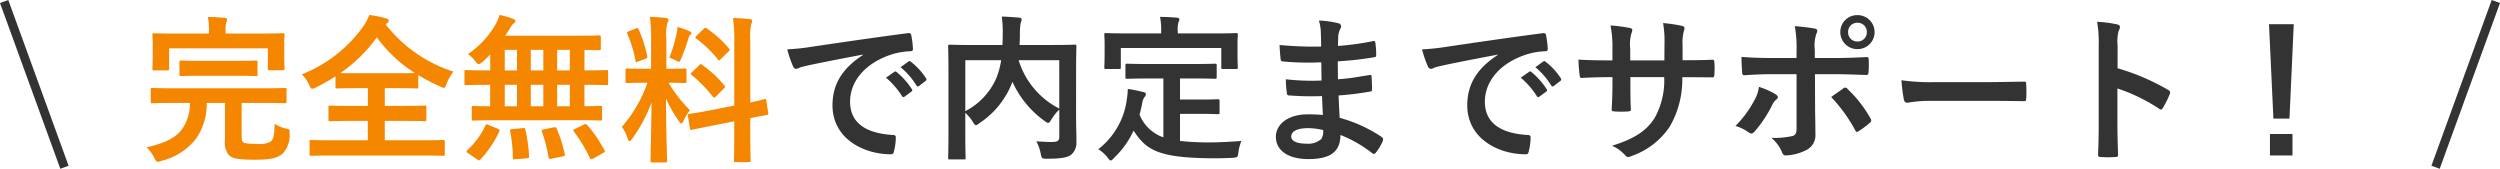
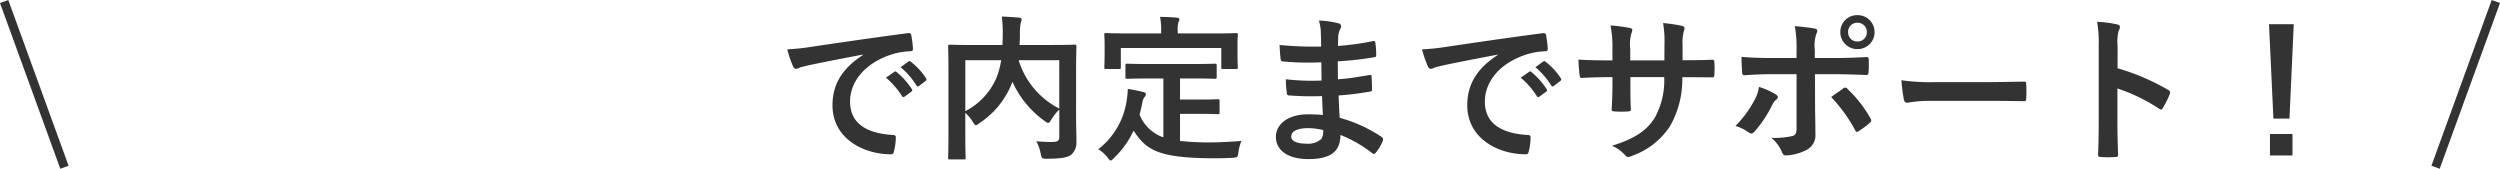
<svg xmlns="http://www.w3.org/2000/svg" height="19.136" viewBox="0 0 283.561 19.136" width="283.561">
  <path d="m0 0h1v20h-1z" fill="#333" transform="matrix(.94 .342 -.342 .94 282.621 0)" />
  <path d="m-79.9-10.764c-2.178 1.422-3.456 3.15-3.456 5.706-.002 3.744 3.472 5.558 6.64 5.558.216 0 .288-.108.342-.378a6.4 6.4 0 0 0 .2-1.548c0-.2-.108-.27-.4-.27-3.132-.2-4.788-1.458-4.788-3.78 0-2.16 1.53-4.266 4.59-5.31a8.031 8.031 0 0 1 2.2-.4c.234 0 .342-.054.342-.27a10.283 10.283 0 0 0 -.2-1.584c-.018-.126-.108-.234-.378-.2-4.644.612-8.6 1.206-10.818 1.53a24.832 24.832 0 0 1 -2.862.306 12.543 12.543 0 0 0 .666 1.944.421.421 0 0 0 .342.27 1.051 1.051 0 0 0 .4-.144c.27-.09.45-.126 1.134-.288 1.926-.4 3.852-.774 6.048-1.188zm2.61 2.574a8.931 8.931 0 0 1 1.816 2.09.188.188 0 0 0 .306.054l.756-.558a.182.182 0 0 0 .054-.288 8.284 8.284 0 0 0 -1.71-1.926c-.108-.09-.18-.108-.27-.036zm1.656-1.188a8.515 8.515 0 0 1 1.8 2.07.185.185 0 0 0 .306.054l.72-.558a.208.208 0 0 0 .054-.324 7.517 7.517 0 0 0 -1.71-1.854c-.108-.09-.162-.108-.27-.036zm19.908.594c0-1.872.036-2.844.036-2.952 0-.18-.018-.2-.2-.2-.108 0-.72.036-2.412.036h-3.834c.018-.4.036-.792.036-1.188a7.048 7.048 0 0 1 .09-1.314 1.1 1.1 0 0 0 .108-.378c0-.108-.09-.2-.27-.216-.648-.054-1.35-.108-1.98-.126a13.975 13.975 0 0 1 .108 1.926c0 .45-.018.882-.036 1.3h-3.528c-1.71 0-2.3-.036-2.43-.036-.18 0-.2.018-.2.2 0 .126.036.99.036 2.844v6.966c0 1.854-.036 2.7-.036 2.826 0 .162.018.18.2.18h1.566c.2 0 .216-.018.216-.18 0-.108-.036-.936-.036-2.61v-2.5a4.945 4.945 0 0 1 .864 1.044c.162.252.234.36.342.36.09 0 .2-.072.4-.234a9.648 9.648 0 0 0 3.686-4.542l.054-.144a11.031 11.031 0 0 0 3.654 4.446c.2.144.306.216.4.216.108 0 .2-.126.36-.378a5.305 5.305 0 0 1 .9-1.134v3.06c0 .45-.162.594-.72.612-.342.018-1.134-.018-1.89-.072a4.408 4.408 0 0 1 .5 1.4c.108.558.162.576.684.576 1.764 0 2.394-.162 2.79-.468a1.794 1.794 0 0 0 .576-1.494c.018-.612-.036-1.566-.036-3.132zm-1.908 4.1a9.176 9.176 0 0 1 -4.608-5.49h4.608zm-10.656-5.49h4.068a9.2 9.2 0 0 1 -.558 2.052 7.638 7.638 0 0 1 -3.51 3.726zm22.462 2.074v6.678a4.49 4.49 0 0 1 -2.7-2.578c.126-.45.234-.918.324-1.422a1.508 1.508 0 0 1 .234-.558.557.557 0 0 0 .162-.342c0-.126-.09-.2-.342-.252-.522-.126-1.116-.252-1.71-.342a8.576 8.576 0 0 1 -.108 1.152 8.522 8.522 0 0 1 -3.24 5.688 3.913 3.913 0 0 1 1.044.936c.18.234.27.342.36.342.108 0 .216-.108.4-.306a10.255 10.255 0 0 0 2.2-3.078c1.414 2.146 2.674 3.118 9.118 3.136.72 0 1.44-.018 2.124-.054.558-.054.576-.054.648-.612a4.937 4.937 0 0 1 .342-1.3c-1.188.09-2.466.162-3.492.162a30.362 30.362 0 0 1 -3.474-.162v-3.074h2.2c1.476 0 1.962.036 2.07.036.2 0 .216-.018.216-.18v-1.314c0-.18-.018-.2-.216-.2-.108 0-.594.036-2.07.036h-2.2v-2.392h1.53c1.728 0 2.322.036 2.43.036.18 0 .2-.018.2-.2v-1.312c0-.18-.018-.2-.2-.2-.108 0-.7.036-2.43.036h-5.076c-1.746 0-2.322-.036-2.43-.036-.2 0-.216.018-.216.2v1.314c0 .18.018.2.216.2.108 0 .684-.036 2.43-.036zm1.638-5.112v-.18a3.222 3.222 0 0 1 .072-1.08.841.841 0 0 0 .108-.342c0-.108-.108-.162-.27-.18-.612-.054-1.26-.09-1.926-.09a7.246 7.246 0 0 1 .126 1.71v.162h-3.852c-1.692 0-2.268-.036-2.394-.036-.18 0-.2.018-.2.18 0 .126.036.432.036 1.1v.612c0 1.6-.036 1.854-.036 1.98 0 .18.018.2.2.2h1.458c.2 0 .216-.018.216-.2v-2.178h11.394v2.178c0 .18.018.2.2.2h1.476c.18 0 .2-.018.2-.2 0-.108-.036-.378-.036-1.98v-.774c0-.5.036-.81.036-.936 0-.162-.018-.18-.2-.18-.108 0-.7.036-2.376.036zm16.452 9.252c-.846-.072-1.278-.072-1.728-.072-2.178 0-3.6 1.1-3.6 2.556 0 1.494 1.332 2.52 3.672 2.52 2.466 0 3.636-.792 3.654-2.736a14.283 14.283 0 0 1 3.582 2.052.276.276 0 0 0 .2.09.264.264 0 0 0 .234-.144 5.415 5.415 0 0 0 .792-1.332c.054-.216.054-.27-.126-.432a16.049 16.049 0 0 0 -4.77-2.178c-.054-.828-.09-1.71-.126-2.538a32.6 32.6 0 0 0 3.528-.432c.2-.018.27-.072.27-.252 0-.54-.036-1.134-.054-1.476-.018-.162-.072-.2-.288-.144-1.3.2-2.16.378-3.528.468 0-.648-.018-1.314-.018-2.034a36.823 36.823 0 0 0 4.158-.468c.144-.018.2-.054.2-.288a9.617 9.617 0 0 0 -.09-1.314c-.018-.216-.09-.27-.306-.216a30.289 30.289 0 0 1 -3.942.54c.018-.54.018-.792.036-1.152a2.313 2.313 0 0 1 .27-.864.367.367 0 0 0 -.2-.54 10.43 10.43 0 0 0 -2.268-.324 5.178 5.178 0 0 1 .216 1.206c.018.612.036 1.08.036 1.746a41.153 41.153 0 0 1 -4.716-.18c.036.738.072 1.17.126 1.62.018.18.108.252.306.252a29.622 29.622 0 0 0 4.3.09c.018.684.018 1.386.036 2.07a25.326 25.326 0 0 1 -4.05-.144 10.743 10.743 0 0 0 .108 1.53c.018.234.09.306.288.306a31.872 31.872 0 0 0 3.708.072c.018.612.054 1.35.09 2.142zm.036 1.71a1.727 1.727 0 0 1 -.2 1.008 2.223 2.223 0 0 1 -1.638.54c-1.242 0-1.782-.342-1.782-.81 0-.576.63-.954 1.944-.954a7.763 7.763 0 0 1 1.678.216zm19.8-8.514c-2.178 1.422-3.456 3.15-3.456 5.706 0 3.744 3.474 5.558 6.642 5.558.216 0 .288-.1.342-.374a6.4 6.4 0 0 0 .2-1.548c0-.2-.108-.27-.4-.27-3.126-.198-4.786-1.458-4.786-3.78 0-2.16 1.53-4.266 4.59-5.31a8.031 8.031 0 0 1 2.2-.4c.234 0 .342-.054.342-.27a10.283 10.283 0 0 0 -.2-1.584c-.018-.126-.108-.234-.378-.2-4.644.612-8.6 1.206-10.818 1.53a24.832 24.832 0 0 1 -2.862.306 12.543 12.543 0 0 0 .666 1.944.421.421 0 0 0 .342.27 1.051 1.051 0 0 0 .4-.144c.27-.09.45-.126 1.134-.288 1.926-.4 3.852-.774 6.048-1.188zm2.61 2.574a8.931 8.931 0 0 1 1.818 2.09.188.188 0 0 0 .306.054l.756-.558a.182.182 0 0 0 .054-.288 8.284 8.284 0 0 0 -1.71-1.928c-.108-.09-.18-.108-.27-.036zm1.656-1.188a8.515 8.515 0 0 1 1.8 2.07.185.185 0 0 0 .306.054l.72-.558a.208.208 0 0 0 .054-.324 7.517 7.517 0 0 0 -1.71-1.854c-.108-.09-.162-.108-.27-.036zm16.7-.792v-1.71a4.957 4.957 0 0 1 .144-1.584.963.963 0 0 0 .072-.324c0-.144-.072-.234-.324-.288a16.73 16.73 0 0 0 -2.106-.306 11.966 11.966 0 0 1 .162 2.466l-.012 1.764h-3.872v-1.314a4.509 4.509 0 0 1 .126-1.728 1.223 1.223 0 0 0 .108-.378c0-.126-.072-.216-.27-.252a17.475 17.475 0 0 0 -2.2-.288 12.51 12.51 0 0 1 .216 2.646v1.314h-.54c-1.386 0-2.556-.036-3.312-.09a16.15 16.15 0 0 0 .13 1.742c.018.234.072.342.216.342.558-.036 2-.09 2.97-.09h.54v.684c0 1.134-.036 2.016-.09 2.952-.018.2.09.234.324.252a11.107 11.107 0 0 0 1.548 0c.2-.018.324-.054.306-.252-.054-.954-.054-1.926-.054-2.988v-.648h3.834a8.71 8.71 0 0 1 -1.062 4.59c-.918 1.48-2.304 2.398-4.86 3.19a4.154 4.154 0 0 1 1.494 1.08c.144.144.234.2.342.2a1.51 1.51 0 0 0 .506-.164 8.48 8.48 0 0 0 4.246-3.348 10.706 10.706 0 0 0 1.386-5.544h.738c.882 0 1.98.018 2.592.018.252.018.288-.054.306-.288a9.375 9.375 0 0 0 0-1.422c-.018-.2-.036-.306-.252-.288-.828.036-1.836.054-2.718.054zm12.924-.252h-2.858c-.918 0-2.016-.018-3.384-.126 0 .594.054 1.4.072 1.728 0 .216.072.36.234.36.846-.072 2.088-.126 3.114-.126h2.826v6.21c0 .468-.126.666-.414.792a8.963 8.963 0 0 1 -2.448.216 4.209 4.209 0 0 1 1.206 1.62c.108.27.216.378.432.378a5.589 5.589 0 0 0 2.3-.594 1.874 1.874 0 0 0 1.062-1.854c0-1.4-.036-2.178-.036-3.132l-.014-3.636h2.12c1.224 0 2.592.054 3.708.09.18.018.234-.108.252-.342a12.183 12.183 0 0 0 .018-1.4c0-.2-.072-.306-.234-.288-.882.036-2.106.108-3.672.108h-2.21v-.954a4.186 4.186 0 0 1 .18-1.8c.18-.342.144-.522-.216-.594-.45-.09-1.386-.2-2.232-.27a13.877 13.877 0 0 1 .2 2.772zm-4.262 3.276a3.989 3.989 0 0 1 -.486 1.458 12.021 12.021 0 0 1 -2.178 2.97 5.251 5.251 0 0 1 1.53.756c.27.18.414.126.63-.108a13.866 13.866 0 0 0 2-3.006 1.69 1.69 0 0 1 .45-.612c.324-.252.216-.432-.072-.63a8.385 8.385 0 0 0 -1.874-.828zm8.19 1.152a17.455 17.455 0 0 1 2.736 3.78c.126.234.216.2.414.072a10.005 10.005 0 0 0 1.206-.9c.2-.162.252-.288.09-.558a13.88 13.88 0 0 0 -2.574-3.294.313.313 0 0 0 -.5-.072c-.418.306-.888.612-1.372.972zm2.984-9.288a1.9 1.9 0 0 0 -1.944 1.926 1.921 1.921 0 0 0 1.944 1.926 1.921 1.921 0 0 0 1.944-1.926 1.921 1.921 0 0 0 -1.944-1.926zm0 .864a1.031 1.031 0 0 1 1.062 1.062 1.031 1.031 0 0 1 -1.062 1.062 1.031 1.031 0 0 1 -1.062-1.062 1.031 1.031 0 0 1 1.062-1.062zm14.8 8.856c1.332 0 2.664.018 4.014.036.252.018.324-.054.324-.27a13.269 13.269 0 0 0 0-1.692c0-.216-.054-.27-.324-.252-1.386.018-2.772.054-4.14.054h-5.8a23.125 23.125 0 0 1 -3.884-.214 19.536 19.536 0 0 0 .27 2.178c.054.27.2.378.414.378a14.394 14.394 0 0 1 2.646-.216zm14.706-6.264a4.688 4.688 0 0 1 .126-1.692.947.947 0 0 0 .144-.414c0-.144-.09-.252-.342-.306a13.286 13.286 0 0 0 -2.25-.288 13.735 13.735 0 0 1 .18 2.664v8.856c0 1.152-.018 2.214-.072 3.546 0 .216.09.27.342.27a11.9 11.9 0 0 0 1.6 0c.252 0 .342-.054.324-.27-.036-1.3-.072-2.358-.072-3.528v-3.978a19.936 19.936 0 0 1 4.734 2.3.276.276 0 0 0 .2.09c.09 0 .162-.072.234-.2a10.58 10.58 0 0 0 .774-1.566c.09-.234 0-.36-.2-.468a25.39 25.39 0 0 0 -5.724-2.448zm19.98-2.43h-2.808l.5 10.71h1.822zm-2.7 12.456v2.43h2.556v-2.43z" fill="#333" transform="translate(177.781 17)" />
-   <path d="m-30.24-5.328a4.925 4.925 0 0 1 -1.026 3.15c-.738.9-2 1.458-3.888 1.89a4.493 4.493 0 0 1 .882 1.206c.162.324.234.432.4.432a1.381 1.381 0 0 0 .414-.108 7.141 7.141 0 0 0 3.974-2.592 6.92 6.92 0 0 0 1.152-3.978h2.07v4.176a2.377 2.377 0 0 0 .432 1.746c.36.36 1.026.522 2.9.522s2.63-.18 3.238-.716a3.031 3.031 0 0 0 .756-2.268c.018-.468.018-.468-.45-.558a4.373 4.373 0 0 1 -1.242-.522c-.036 1.242-.126 1.728-.432 2a2.539 2.539 0 0 1 -1.512.27c-.99 0-1.494-.054-1.656-.216-.126-.162-.144-.36-.144-.81v-3.624h2.572c1.638 0 2.214.036 2.322.036.18 0 .2-.018.2-.216v-1.314c0-.18-.018-.2-.2-.2-.108 0-.684.036-2.322.036h-10.35c-1.656 0-2.214-.036-2.322-.036-.2 0-.216.018-.216.2v1.314c0 .2.018.216.216.216.108 0 .666-.036 2.322-.036zm4.05-7.866v-.18a3.684 3.684 0 0 1 .072-1.08.919.919 0 0 0 .108-.36c0-.072-.108-.144-.27-.162-.612-.054-1.26-.09-1.926-.108a7.335 7.335 0 0 1 .126 1.71v.18h-3.82c-1.674 0-2.286-.036-2.394-.036-.18 0-.2.018-.2.2 0 .108.036.432.036 1.116v.648c0 1.656-.036 1.926-.036 2.034 0 .2.018.216.2.216h1.494c.18 0 .2-.018.2-.216v-2.288h11.2v2.286c0 .18.018.2.2.2h1.494c.18 0 .2-.018.2-.2 0-.108-.036-.4-.036-2.034v-.792c0-.54.036-.864.036-.972 0-.18-.018-.2-.2-.2-.108 0-.72.036-2.394.036zm1.17 4.788c1.6 0 2.16.036 2.268.036.18 0 .18-.018.18-.2v-1.35c0-.2 0-.216-.18-.216-.108 0-.666.036-2.268.036h-3.942c-1.62 0-2.16-.036-2.268-.036-.18 0-.2.018-.2.216v1.35c0 .18.018.2.2.2.108 0 .648-.036 2.268-.036zm17.154-5.976c.126-.09.18-.162.18-.27 0-.126-.09-.216-.324-.27a12.516 12.516 0 0 0 -1.89-.378 5.667 5.667 0 0 1 -.684 1.3 15.546 15.546 0 0 1 -6.966 5.432 3.76 3.76 0 0 1 .828 1.188c.144.324.216.45.342.45a1.527 1.527 0 0 0 .45-.162 21.641 21.641 0 0 0 2.2-1.242v1.17c0 .18.018.2.2.2.108 0 .666-.036 2.322-.036h1.152v2.016h-1.824c-1.746 0-2.34-.036-2.448-.036-.18 0-.2.018-.2.2v1.368c0 .18.018.2.2.2.108 0 .7-.036 2.448-.036h1.818v2.2h-4.068c-1.656 0-2.232-.036-2.34-.036-.18 0-.2.018-.2.2v1.4c0 .18.018.2.2.2.108 0 .684-.036 2.34-.036h10.278c1.638 0 2.214.036 2.322.036.18 0 .2-.018.2-.2v-1.4c0-.18-.018-.2-.2-.2-.108 0-.684.036-2.322.036h-4.284v-2.2h2.052c1.746 0 2.34.036 2.448.036.2 0 .216-.018.216-.2v-1.372c0-.18-.018-.2-.216-.2-.108 0-.7.036-2.448.036h-2.052v-2.012h1.278c1.656 0 2.232.036 2.34.036.162 0 .18-.018.18-.2v-1.314a21.217 21.217 0 0 0 2.466 1.278 1.676 1.676 0 0 0 .432.162c.144 0 .2-.144.324-.468a4.7 4.7 0 0 1 .774-1.368 15.88 15.88 0 0 1 -7.7-5.364zm-3.348 5.688c-1.044 0-1.638 0-1.962-.018a17.011 17.011 0 0 0 4.14-4.05 15.754 15.754 0 0 0 4.32 4.05c-.288 0-.9.018-2.142.018zm25.146 5.328c1.692 0 2.268.036 2.376.036.18 0 .2-.018.2-.2v-1.26c0-.18-.018-.2-.2-.2-.09 0-.576.036-1.8.036v-2.426h.292c1.566 0 2.106.036 2.214.036.162 0 .18-.018.18-.2v-1.312c0-.18-.018-.2-.18-.2-.108 0-.648.036-2.214.036h-.288v-2.32c1.116.018 1.548.036 1.638.036.2 0 .216-.018.216-.18v-1.3c0-.18-.018-.2-.216-.2-.108 0-.72.036-2.466.036h-8.176c.216-.306.414-.612.594-.9a1.685 1.685 0 0 1 .414-.522.313.313 0 0 0 .162-.252c0-.09-.108-.18-.252-.234a10.3 10.3 0 0 0 -1.548-.45 5.777 5.777 0 0 1 -.45 1.08 10.285 10.285 0 0 1 -3.128 3.354 3.712 3.712 0 0 1 .81.792c.2.252.288.36.4.36.09 0 .2-.072.414-.234.306-.27.612-.558.9-.864v1.8h-.53c-1.566 0-2.106-.036-2.214-.036-.162 0-.18.018-.18.2v1.314c0 .18.018.2.18.2.108 0 .648-.036 2.214-.036h.522v2.43c-1.3 0-1.8-.036-1.89-.036-.18 0-.2.018-.2.2v1.26c0 .18.018.2.2.2.108 0 .7-.036 2.376-.036zm-2.52-1.584v-2.43h1.44v2.43zm-2.988 0v-2.43h1.422v2.43zm-2.952 0v-2.43h1.386v2.43zm5.94-4.068v-2.322h1.44v2.322zm-2.988 0v-2.322h1.422v2.322zm-2.952 0v-2.322h1.386v2.322zm-3.132 10.098c.108.072.162.108.216.108a.218.218 0 0 0 .162-.108 11.812 11.812 0 0 0 2.124-3.15c.072-.18.072-.216-.162-.324l-1.044-.432c-.252-.108-.288-.108-.36.072a8.974 8.974 0 0 1 -2.034 2.772c-.072.072-.108.108-.108.162s.054.126.18.2zm11.106-3.456c-.234.108-.252.144-.144.288a16.5 16.5 0 0 1 1.818 3.006c.09.162.144.18.36.072l1.134-.63c.234-.126.252-.162.162-.324a14.716 14.716 0 0 0 -1.944-2.844c-.126-.144-.18-.162-.4-.054zm-3.546.054c-.252.054-.288.09-.216.27a15.886 15.886 0 0 1 .756 2.9c.036.2.072.2.342.144l1.278-.254c.234-.054.252-.09.216-.288a15.554 15.554 0 0 0 -.918-2.862c-.072-.162-.108-.18-.342-.144zm-3.546-.036c-.27.018-.306.054-.27.27a15.657 15.657 0 0 1 .306 2.97c0 .18.018.216.306.18l1.3-.108c.212-.018.248-.072.23-.254a17.329 17.329 0 0 0 -.414-2.988c-.036-.2-.09-.2-.306-.18zm15.714-6.842h-.738c-1.4 0-1.854-.036-1.962-.036-.18 0-.2.018-.2.2v1.278c0 .162.018.18.2.18.108 0 .558-.036 1.962-.036h.324a15.128 15.128 0 0 1 -2.9 5 4.458 4.458 0 0 1 .646 1.314c.072.216.144.306.216.306.09 0 .18-.108.324-.288a16.943 16.943 0 0 0 2.178-4.1c-.032 3.366-.118 6.336-.118 6.606 0 .18.018.2.2.2h1.47c.2 0 .216-.018.216-.2 0-.27-.126-3.492-.126-7.056a15.076 15.076 0 0 0 1.458 2.574c.126.18.216.27.288.27s.144-.108.252-.324a5.489 5.489 0 0 1 .72-1.188 16.045 16.045 0 0 1 -2.43-3.114c1.3 0 1.728.036 1.836.036.18 0 .2-.018.2-.18v-1.278c0-.18-.018-.2-.2-.2-.108 0-.558.036-1.944.036h-.14v-3.384a5.233 5.233 0 0 1 .126-1.818.844.844 0 0 0 .108-.378c0-.072-.108-.162-.288-.18-.612-.072-1.152-.108-1.818-.126a16.793 16.793 0 0 1 .144 2.538zm6.678 4.716c-1.566.306-2.16.36-2.34.4s-.2.036-.162.234l.234 1.422c.018.162.054.18.234.144s.756-.162 2.322-.468l2.466-.488v1.332c0 2-.036 2.988-.036 3.1 0 .18.018.2.2.2h1.494c.18 0 .2-.018.2-.2 0-.09-.036-1.116-.036-3.114v-1.678c1.242-.252 1.728-.324 1.854-.36.2-.036.2-.054.18-.216l-.216-1.4c-.036-.2-.036-.216-.2-.18s-.576.162-1.62.378v-6.894a7.393 7.393 0 0 1 .108-2 1.016 1.016 0 0 0 .108-.36c0-.108-.108-.18-.27-.2-.63-.072-1.224-.108-1.908-.126a17.025 17.025 0 0 1 .144 2.736v7.2zm-2.034-4.336c-.09.09-.144.144-.144.2 0 .036.054.072.126.144a15.391 15.391 0 0 1 2.376 2.446c.126.144.162.144.36-.036l.882-.882c.18-.18.18-.216.054-.378a12.894 12.894 0 0 0 -2.484-2.3c-.09-.072-.126-.108-.18-.108-.036 0-.072.036-.162.126zm.522-4.14c-.18.162-.162.252-.036.342a13.005 13.005 0 0 1 2.448 2.358c.108.162.144.144.342-.054l.864-.846c.162-.144.162-.216.054-.342a12.7 12.7 0 0 0 -2.538-2.286c-.162-.108-.18-.072-.342.072zm-3.1 2.5a4.951 4.951 0 0 1 .72.306.9.9 0 0 0 .36.162c.108 0 .162-.108.27-.378a22.42 22.42 0 0 0 .828-2.286.638.638 0 0 1 .216-.4.181.181 0 0 0 .108-.18c0-.09-.054-.144-.2-.216a12.584 12.584 0 0 0 -1.368-.5 6.686 6.686 0 0 1 -.108.774 16.855 16.855 0 0 1 -.822 2.72zm-4.554-3.006c-.234.09-.27.126-.2.324a13.573 13.573 0 0 1 .918 3.006c.036.2.054.216.324.108l.774-.288c.234-.09.27-.144.234-.324a14.384 14.384 0 0 0 -.972-3.024c-.09-.18-.108-.2-.324-.108z" fill="#f58700" transform="translate(51.781 17)" />
  <path d="m0 0h1v20h-1z" fill="#333" transform="matrix(.94 -.342 .342 .94 0 .342)" />
</svg>